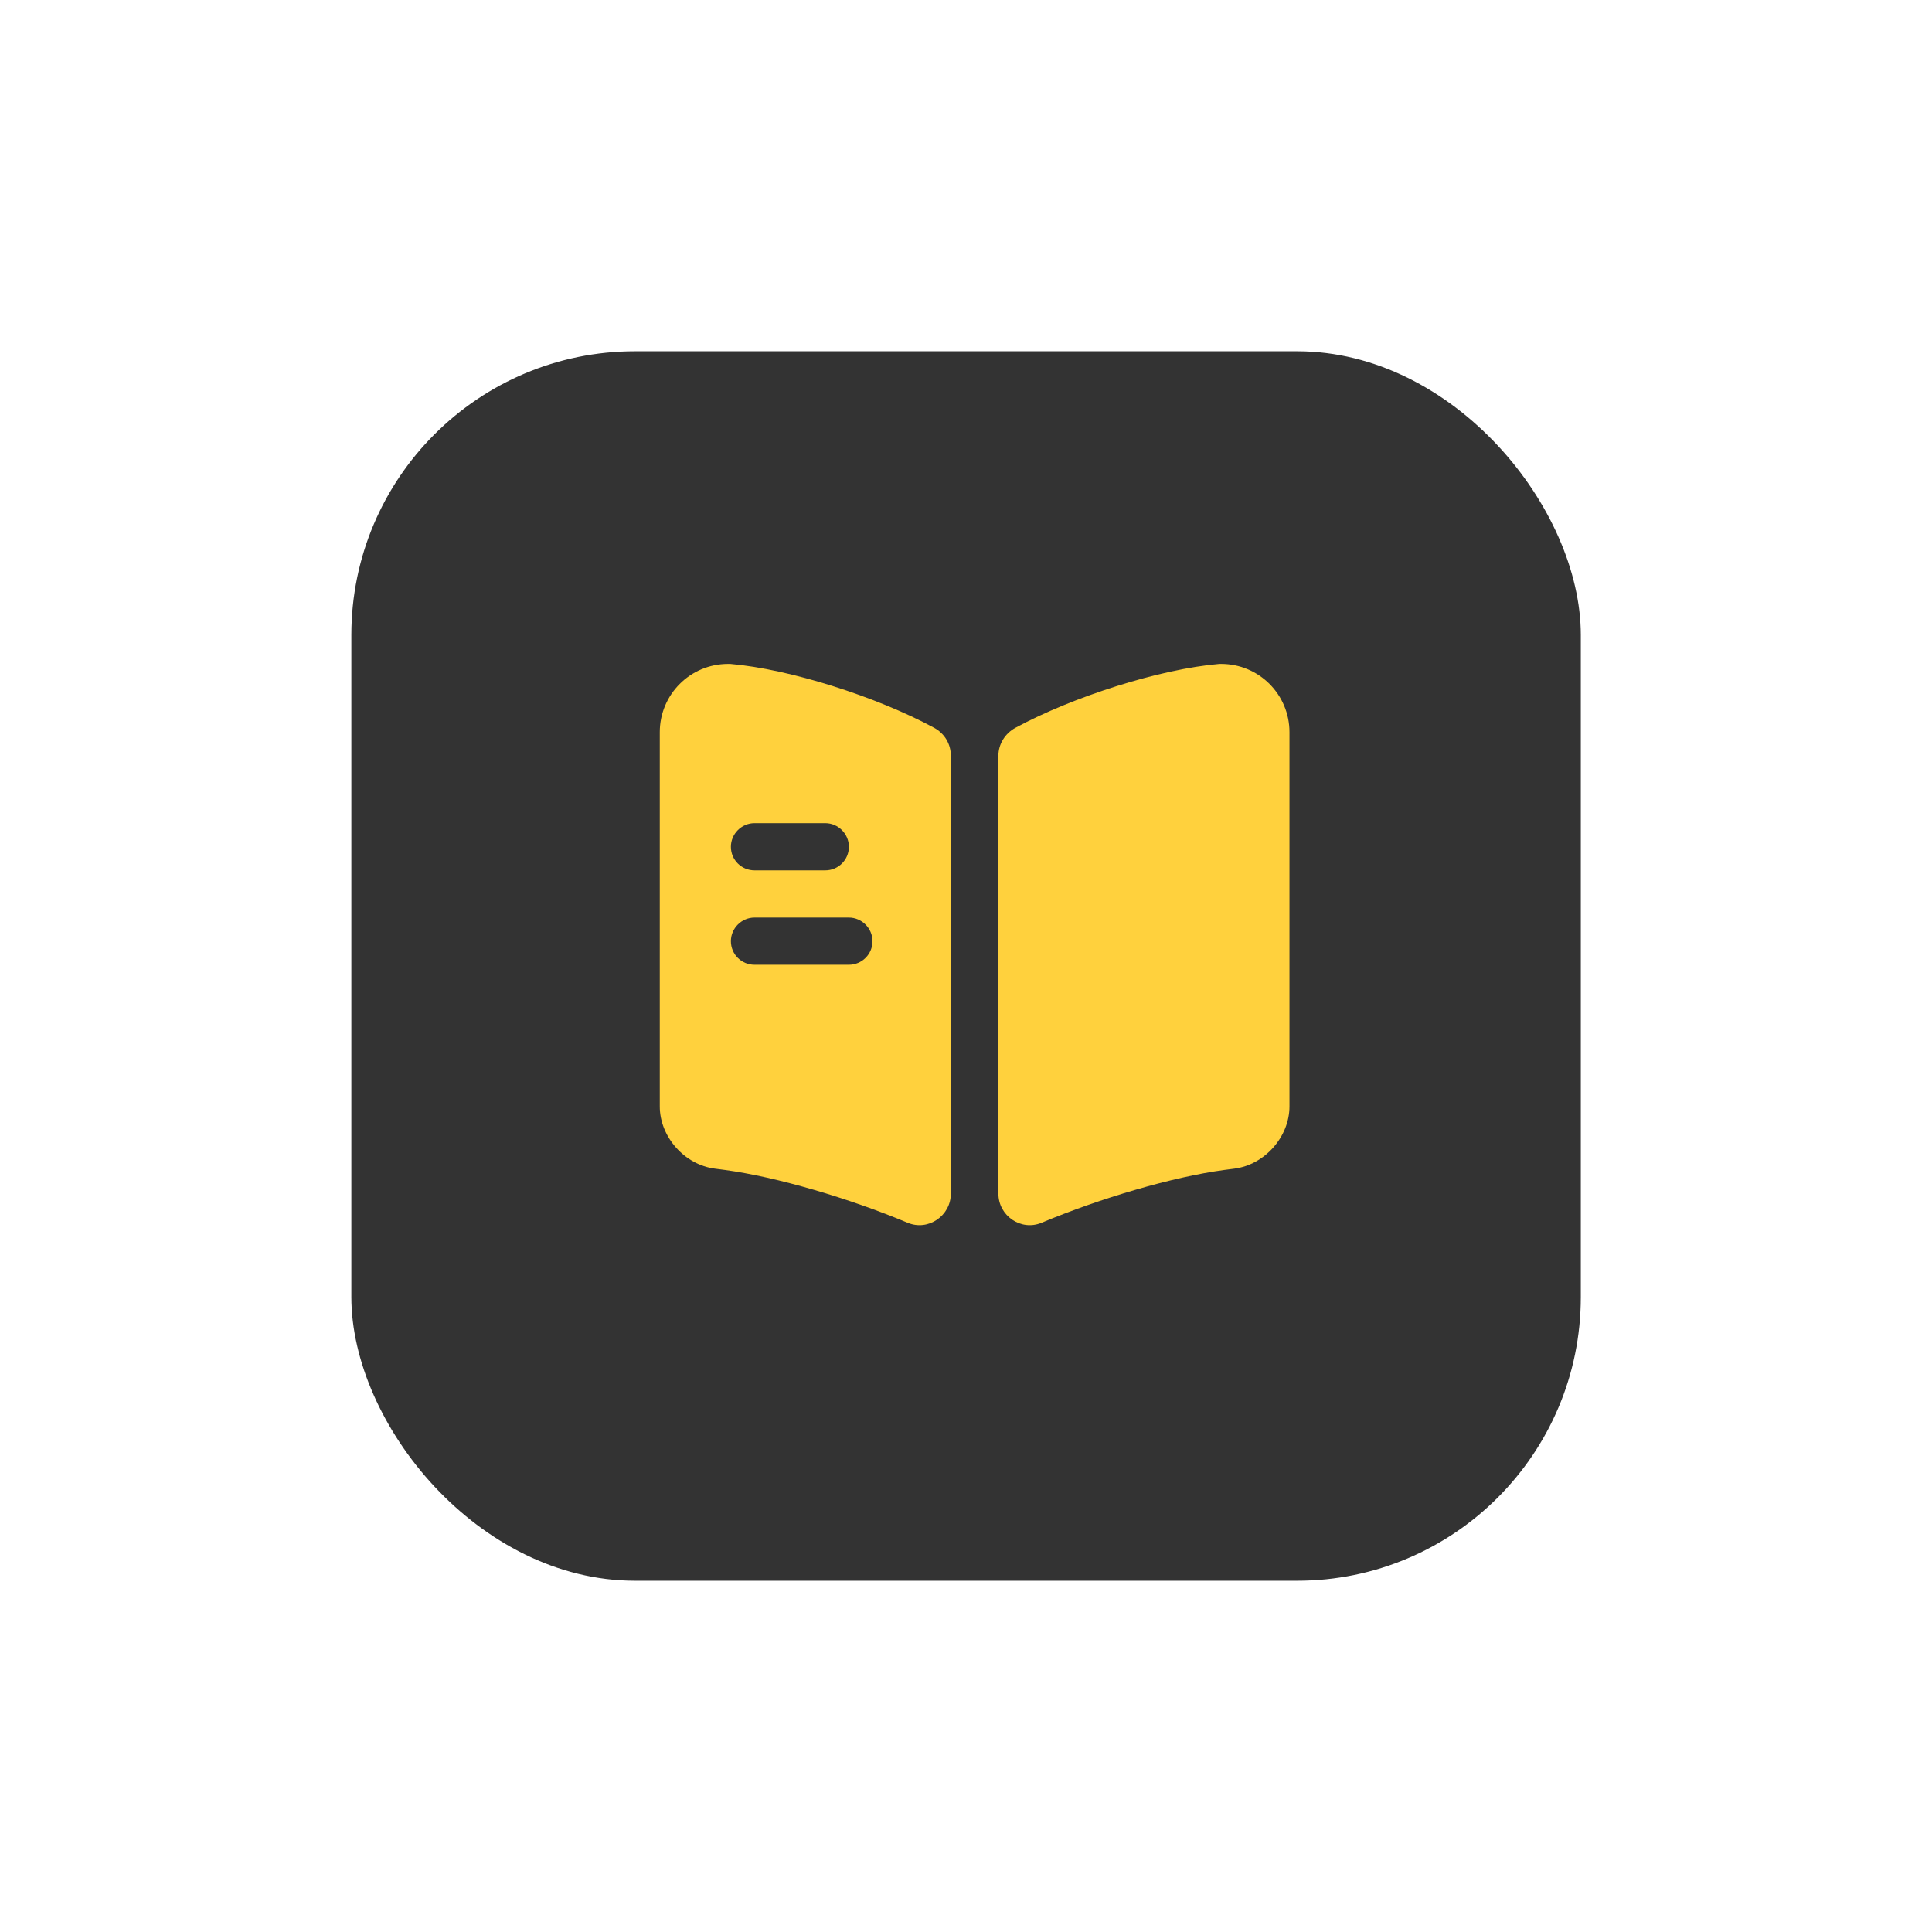
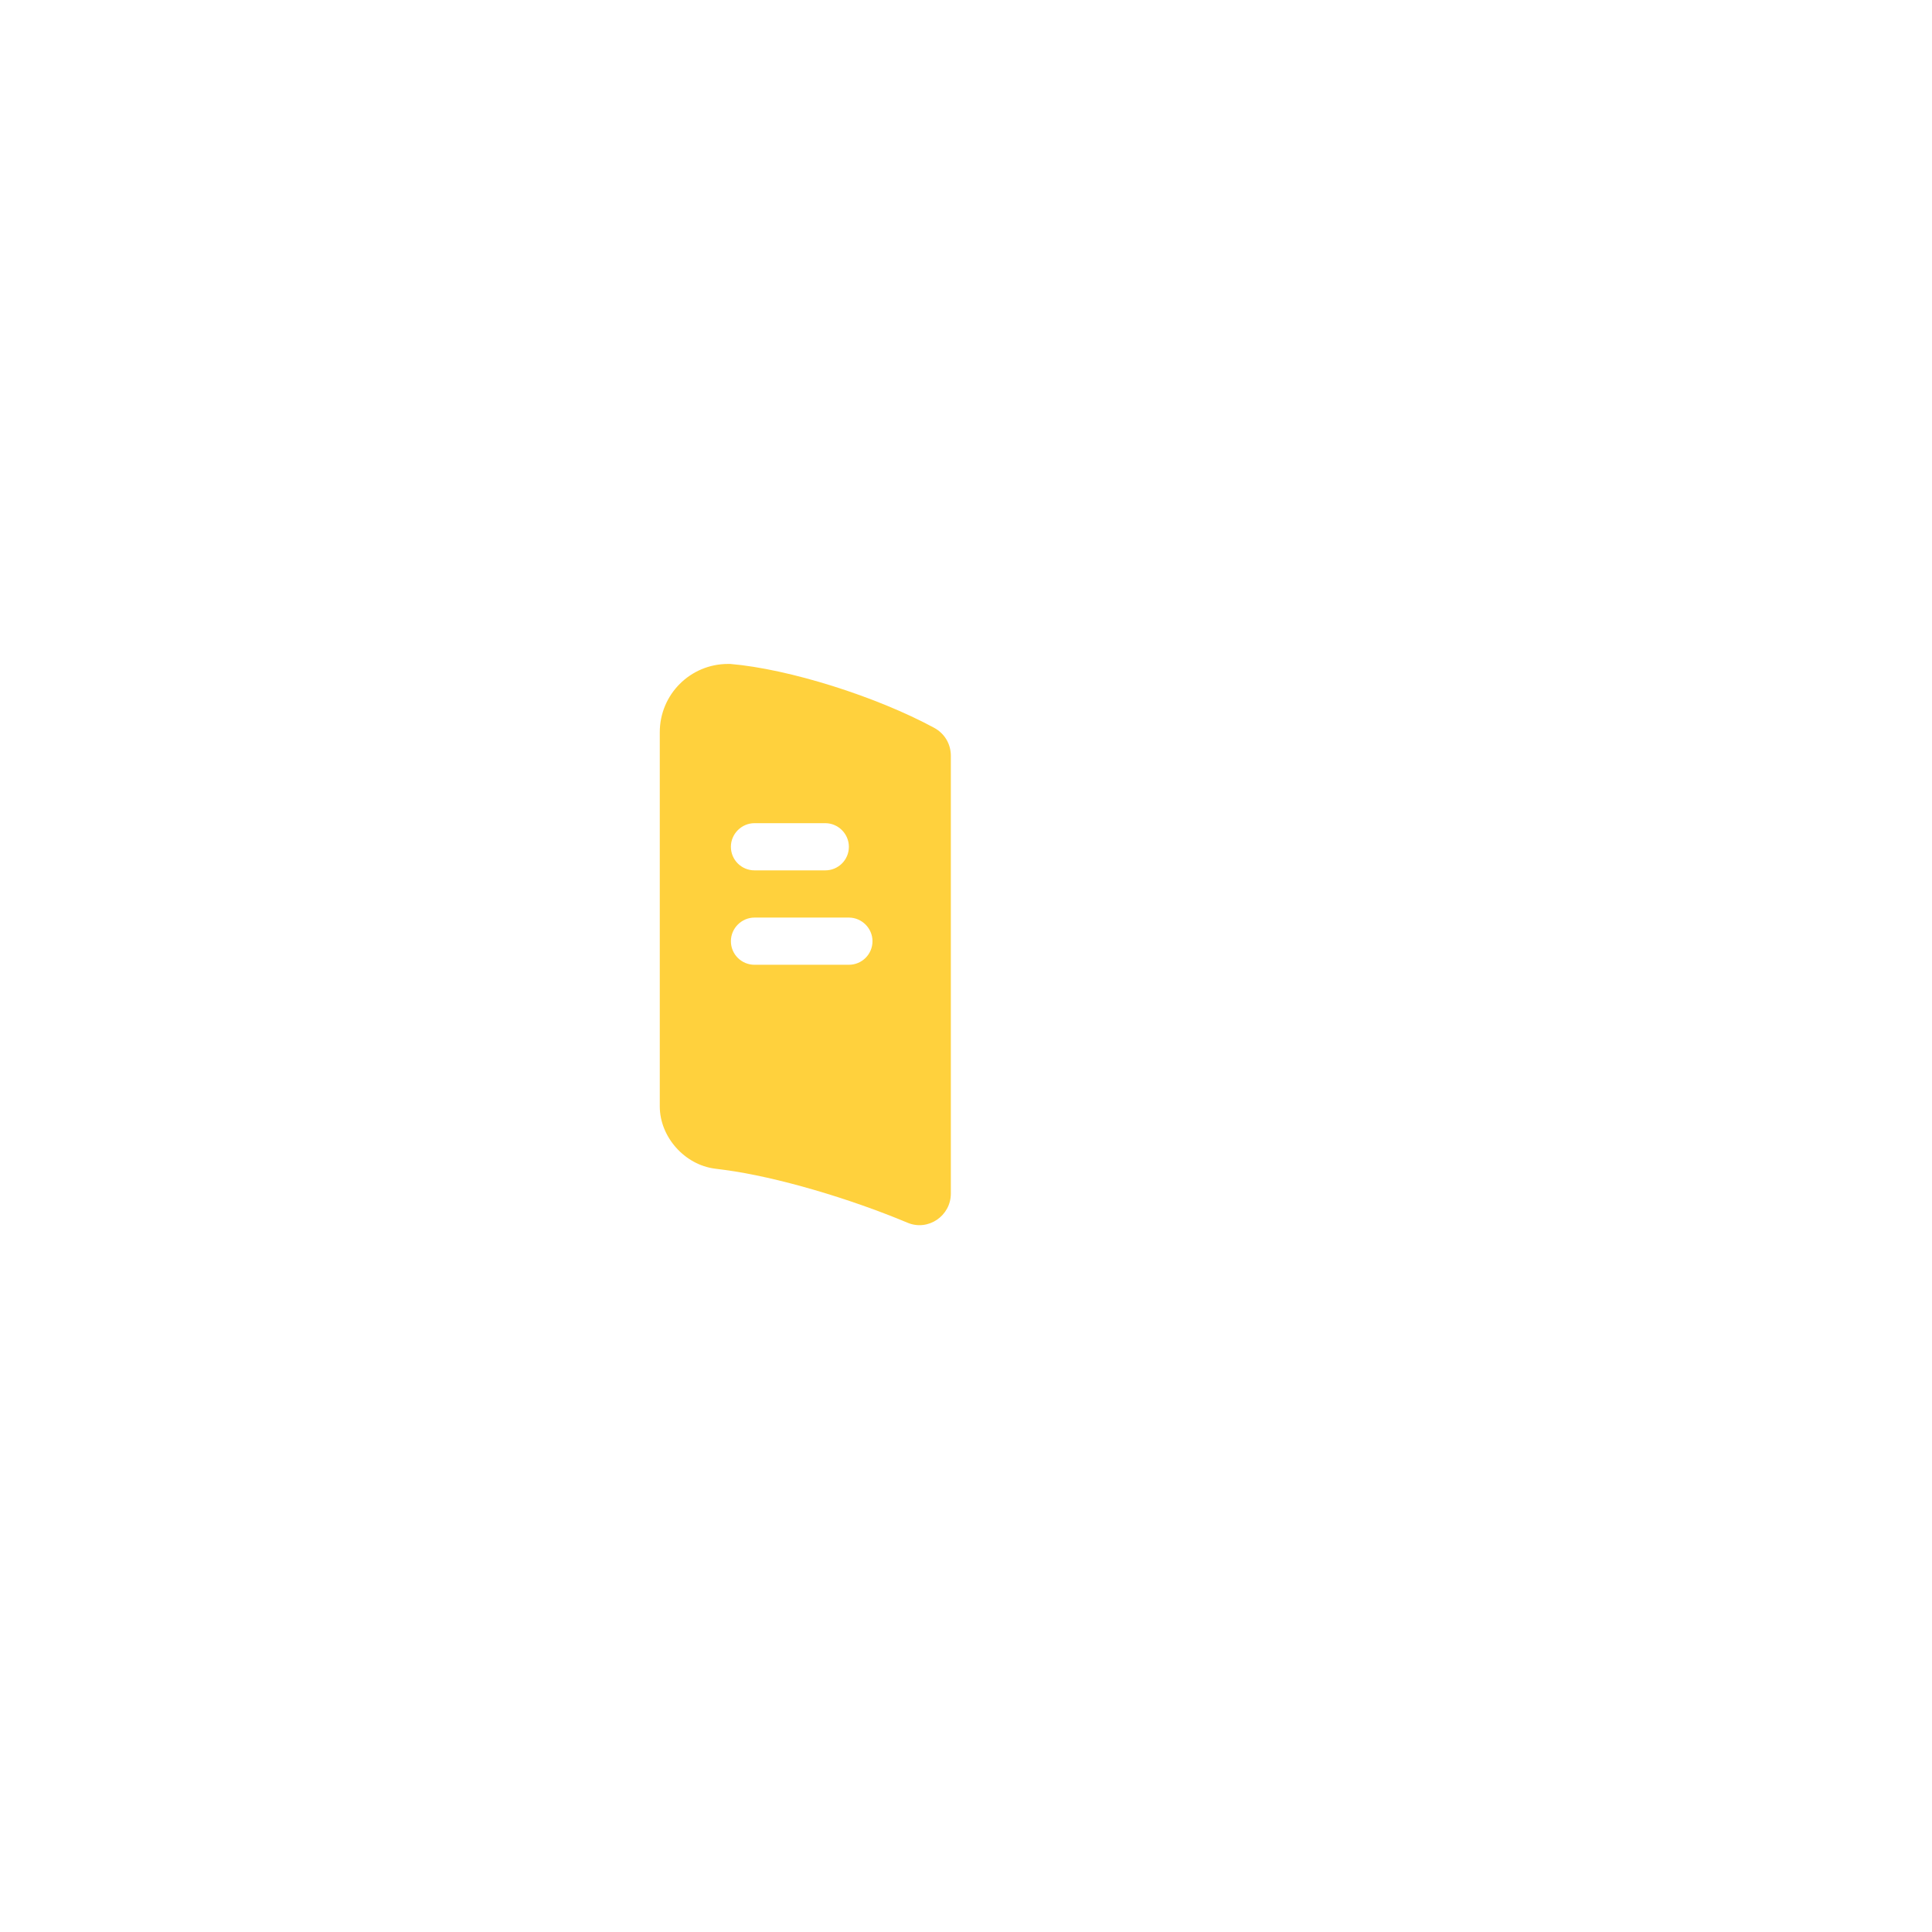
<svg xmlns="http://www.w3.org/2000/svg" width="110" height="110" viewBox="0 0 110 110" fill="none">
  <g filter="url(#filter0_d_92_2010)">
-     <rect x="20.004" y="10" width="70" height="70" rx="16.154" fill="black" fill-opacity="0.8" />
-     <path d="M73.417 31.69V52.993C73.417 54.73 72.001 56.325 70.263 56.54L69.708 56.612C66.77 57.006 62.631 58.224 59.298 59.622C58.134 60.105 56.844 59.228 56.844 57.956V33.033C56.844 32.37 57.22 31.761 57.811 31.439C61.09 29.665 66.053 28.088 69.421 27.802H69.529C71.679 27.802 73.417 29.54 73.417 31.69Z" fill="#FFD13D" />
    <path d="M53.188 31.439C49.909 29.665 44.946 28.088 41.578 27.802H41.452C39.302 27.802 37.565 29.54 37.565 31.69V52.993C37.565 54.73 38.98 56.325 40.718 56.54L41.273 56.612C44.212 57.006 48.35 58.224 51.683 59.622C52.847 60.105 54.137 59.228 54.137 57.956V33.033C54.137 32.353 53.779 31.761 53.188 31.439ZM42.957 36.868H46.989C47.723 36.868 48.332 37.477 48.332 38.211C48.332 38.964 47.723 39.555 46.989 39.555H42.957C42.223 39.555 41.614 38.964 41.614 38.211C41.614 37.477 42.223 36.868 42.957 36.868ZM48.332 44.93H42.957C42.223 44.93 41.614 44.339 41.614 43.586C41.614 42.852 42.223 42.243 42.957 42.243H48.332C49.067 42.243 49.676 42.852 49.676 43.586C49.676 44.339 49.067 44.93 48.332 44.93Z" fill="#FFD13D" />
  </g>
  <defs>
    <filter id="filter0_d_92_2010" x="0.004" y="0" width="110" height="110" filterUnits="userSpaceOnUse" color-interpolation-filters="sRGB">
      <feFlood flood-opacity="0" result="BackgroundImageFix" />
      <feColorMatrix in="SourceAlpha" type="matrix" values="0 0 0 0 0 0 0 0 0 0 0 0 0 0 0 0 0 0 127 0" result="hardAlpha" />
      <feOffset dy="10" />
      <feGaussianBlur stdDeviation="10" />
      <feComposite in2="hardAlpha" operator="out" />
      <feColorMatrix type="matrix" values="0 0 0 0 0 0 0 0 0 0 0 0 0 0 0 0 0 0 0.08 0" />
      <feBlend mode="normal" in2="BackgroundImageFix" result="effect1_dropShadow_92_2010" />
      <feBlend mode="normal" in="SourceGraphic" in2="effect1_dropShadow_92_2010" result="shape" />
    </filter>
  </defs>
</svg>